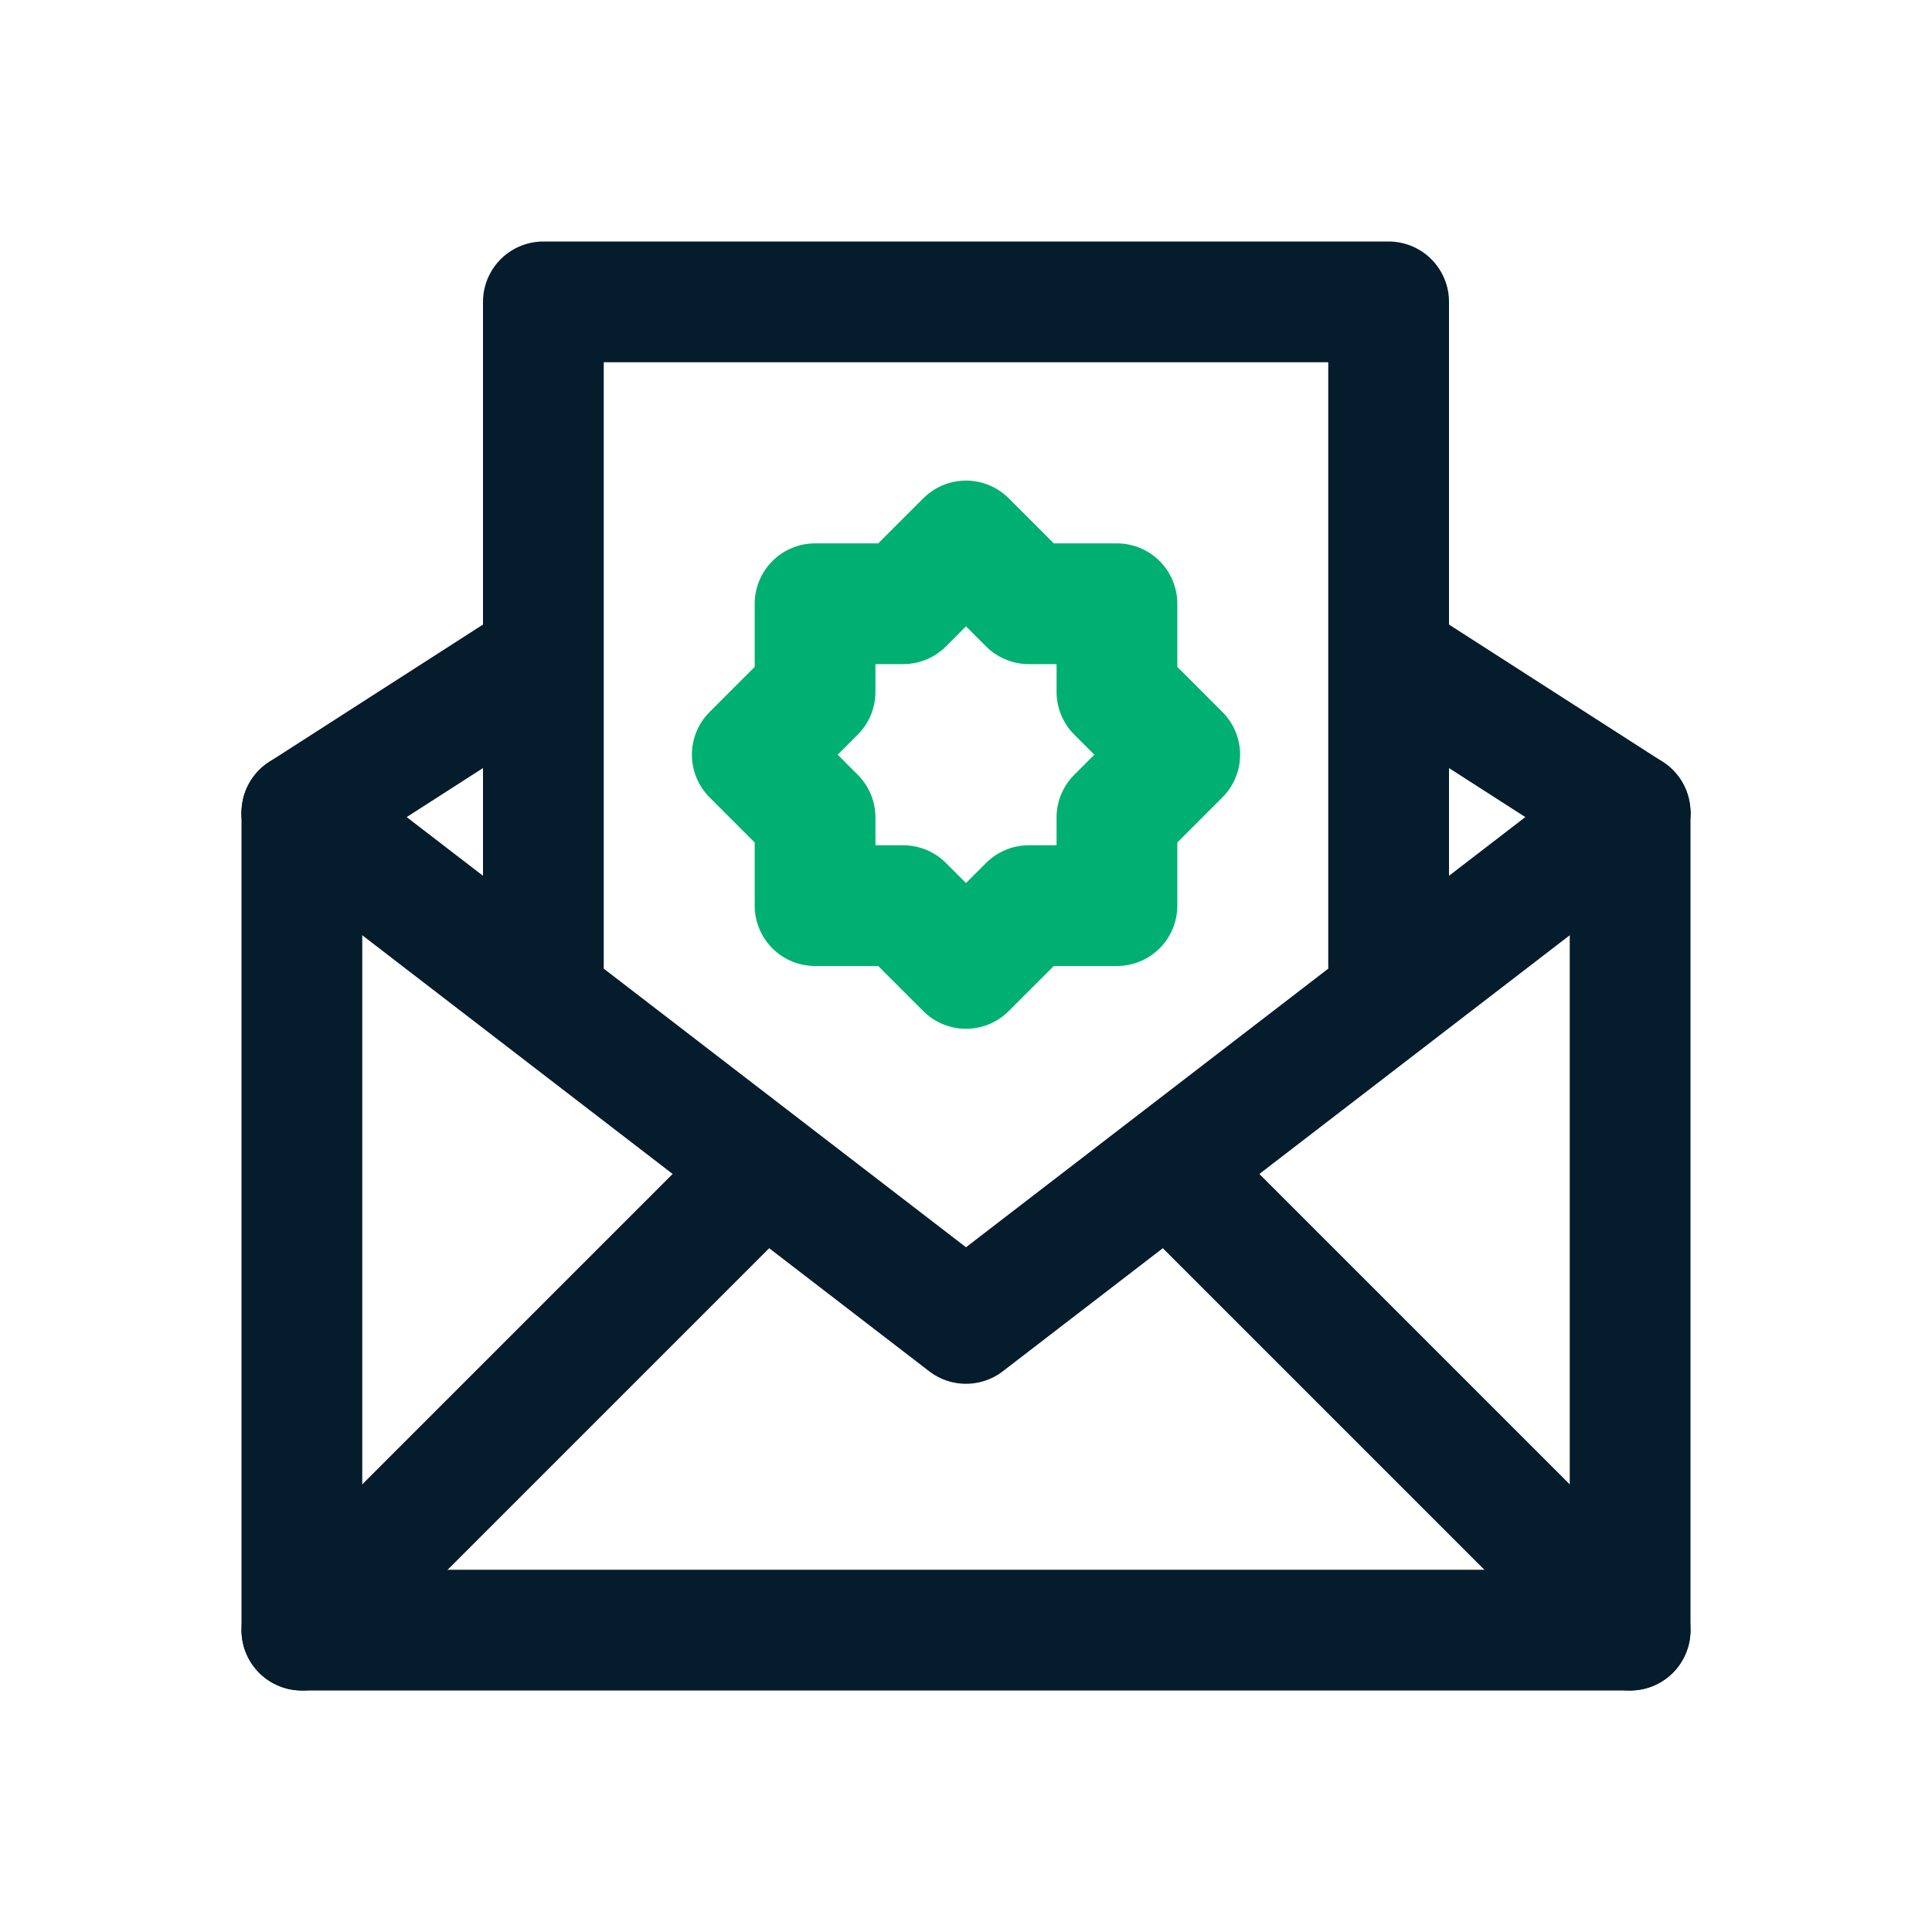
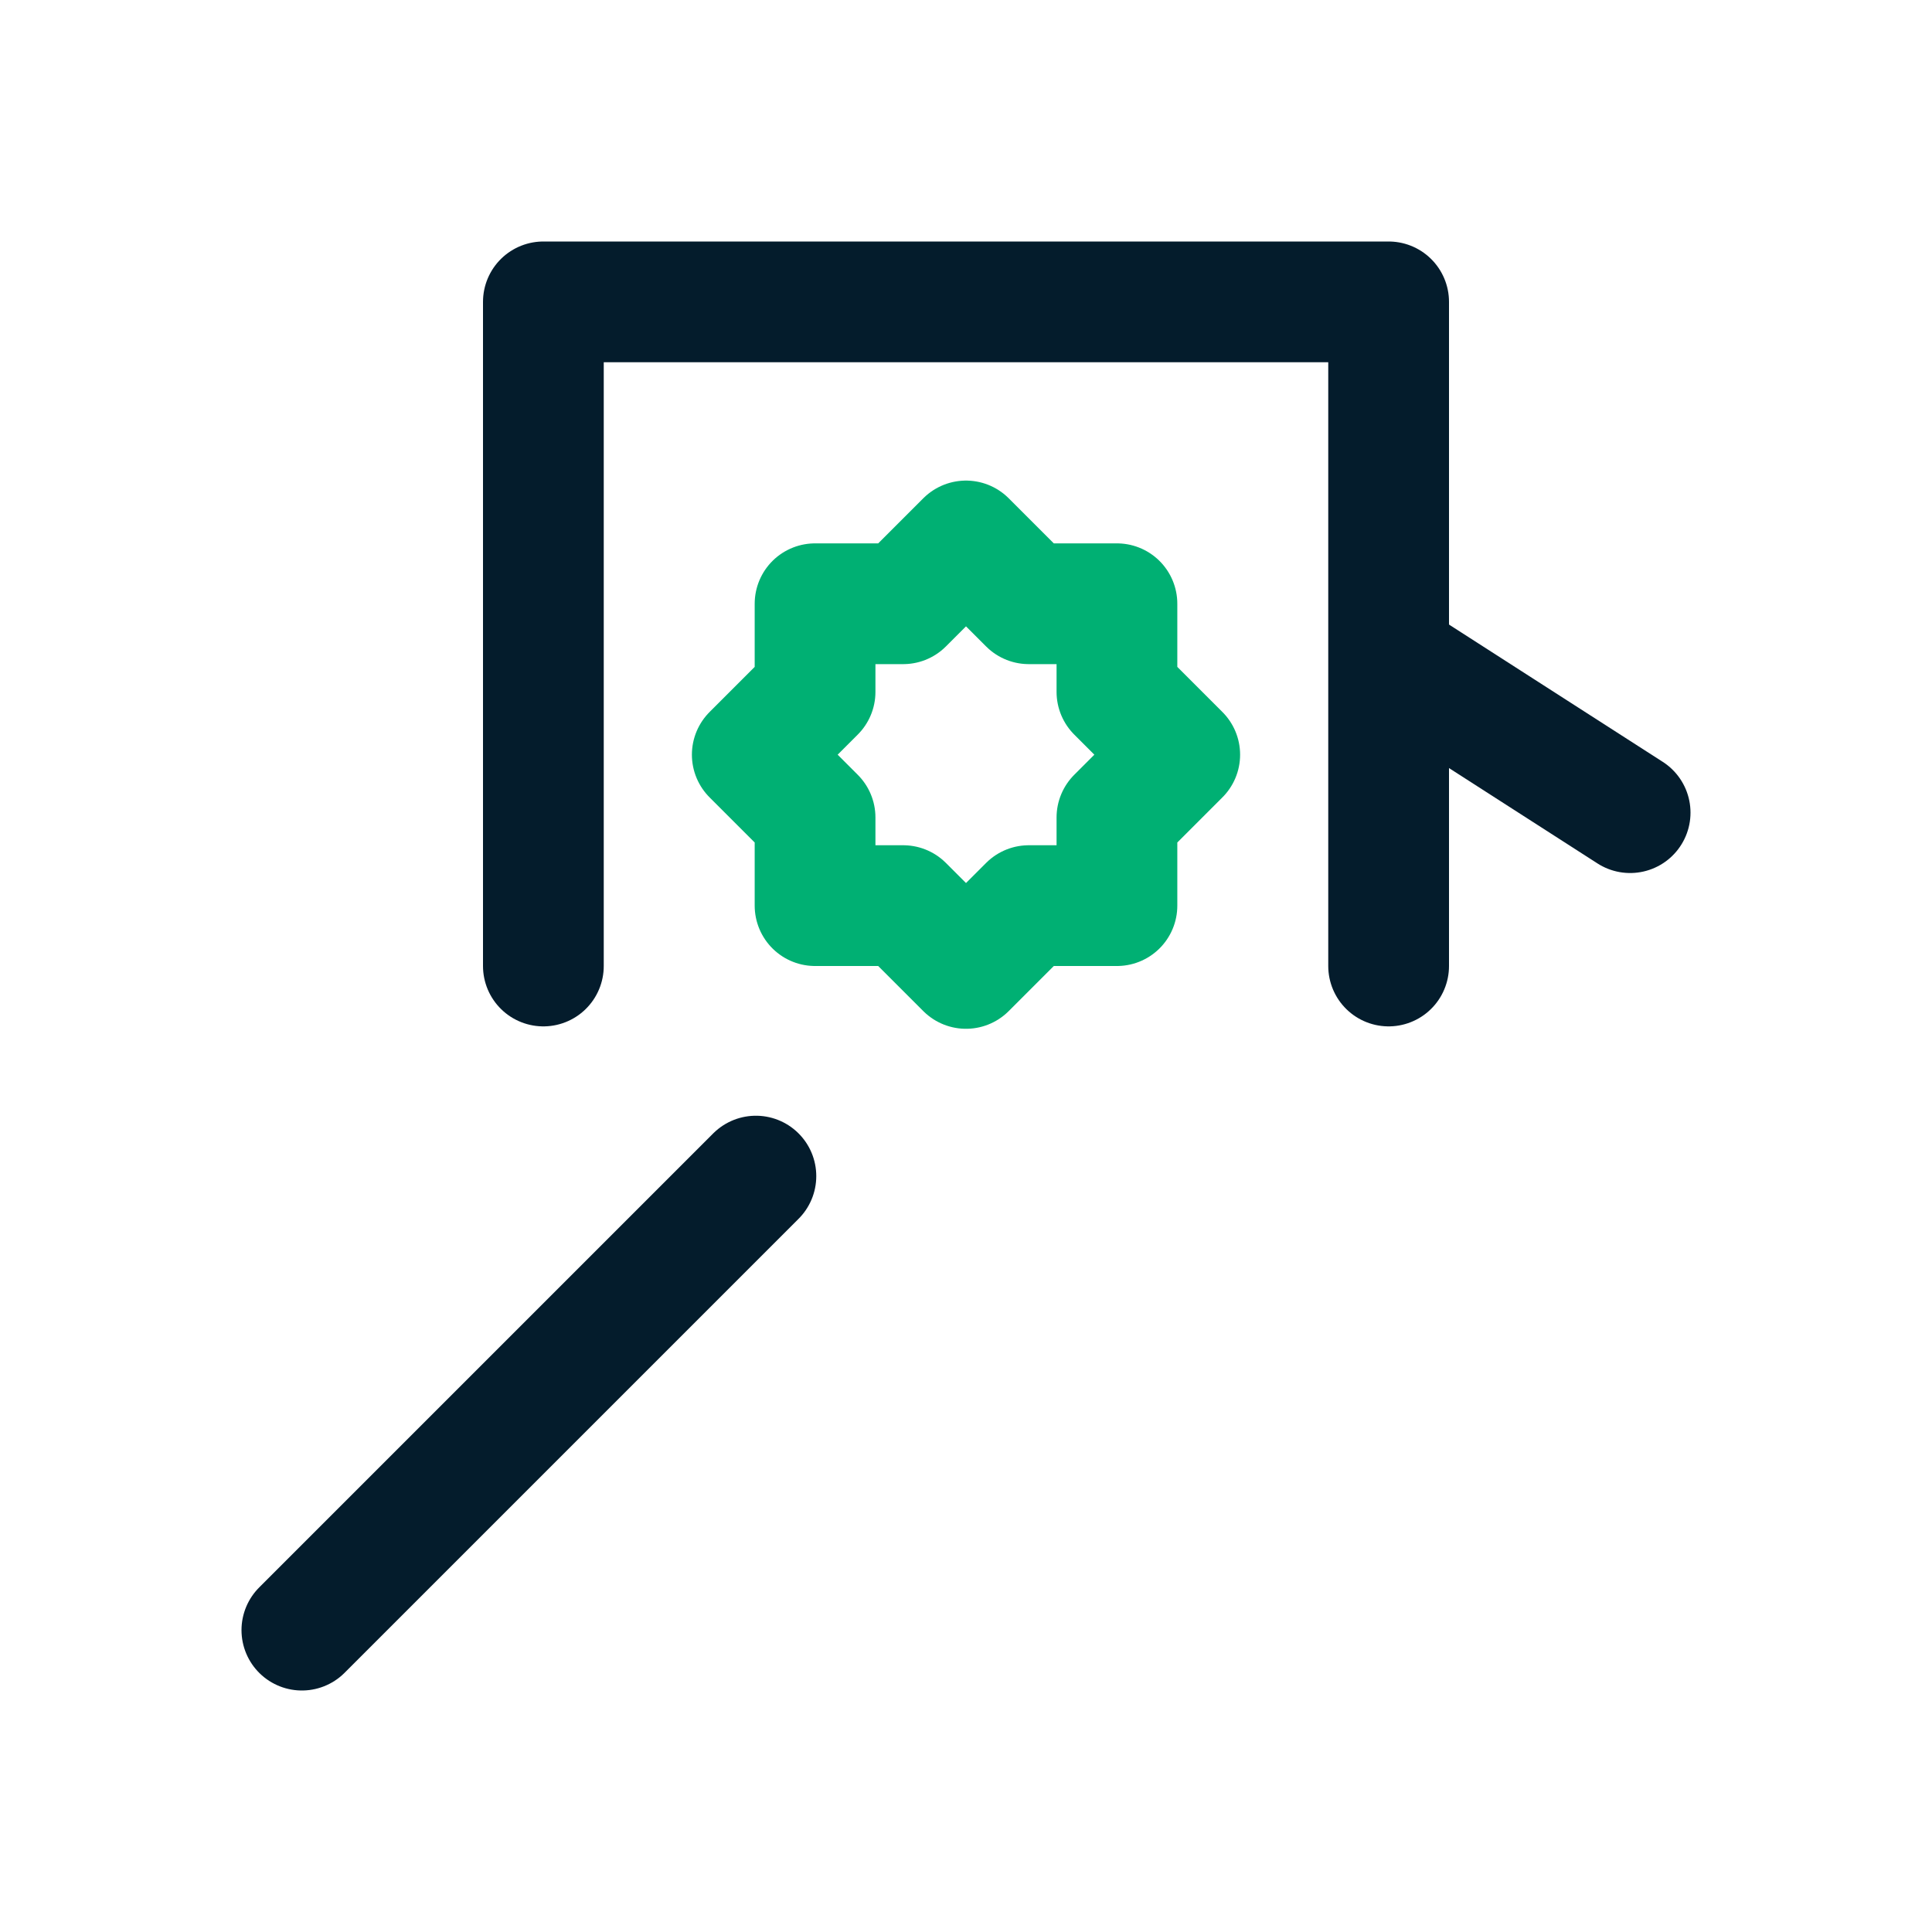
<svg xmlns="http://www.w3.org/2000/svg" id="Your_Icons" data-name="Your Icons" viewBox="0 0 32 32">
  <defs>
    <style>.cls-1,.cls-2{fill:none;stroke-linejoin:round;stroke-width:2px;}.cls-1{stroke:#041c2c;stroke-linecap:round;}.cls-2{stroke:#00b073;}</style>
  </defs>
  <title>Email Certificate</title>
-   <polyline class="cls-1" points="27 13.51 27 27 5 27 5 13.51" />
-   <line class="cls-1" x1="8.83" y1="11" x2="5" y2="13.46" />
  <line class="cls-1" x1="27" y1="13.46" x2="23.17" y2="11" />
-   <polyline class="cls-1" points="5 13.46 16 21.92 27 13.46" />
  <line class="cls-1" x1="12.52" y1="19.48" x2="5" y2="27" />
-   <line class="cls-1" x1="27" y1="27" x2="19.48" y2="19.48" />
  <polyline class="cls-1" points="9 16 9 5 23 5 23 16" />
  <polygon class="cls-2" points="18.5 13.54 19.54 12.5 18.5 11.46 18.5 10 17.04 10 16 8.96 14.96 10 13.5 10 13.5 11.46 12.46 12.5 13.5 13.54 13.5 15 14.96 15 16 16.04 17.04 15 18.5 15 18.5 13.54" />
</svg>